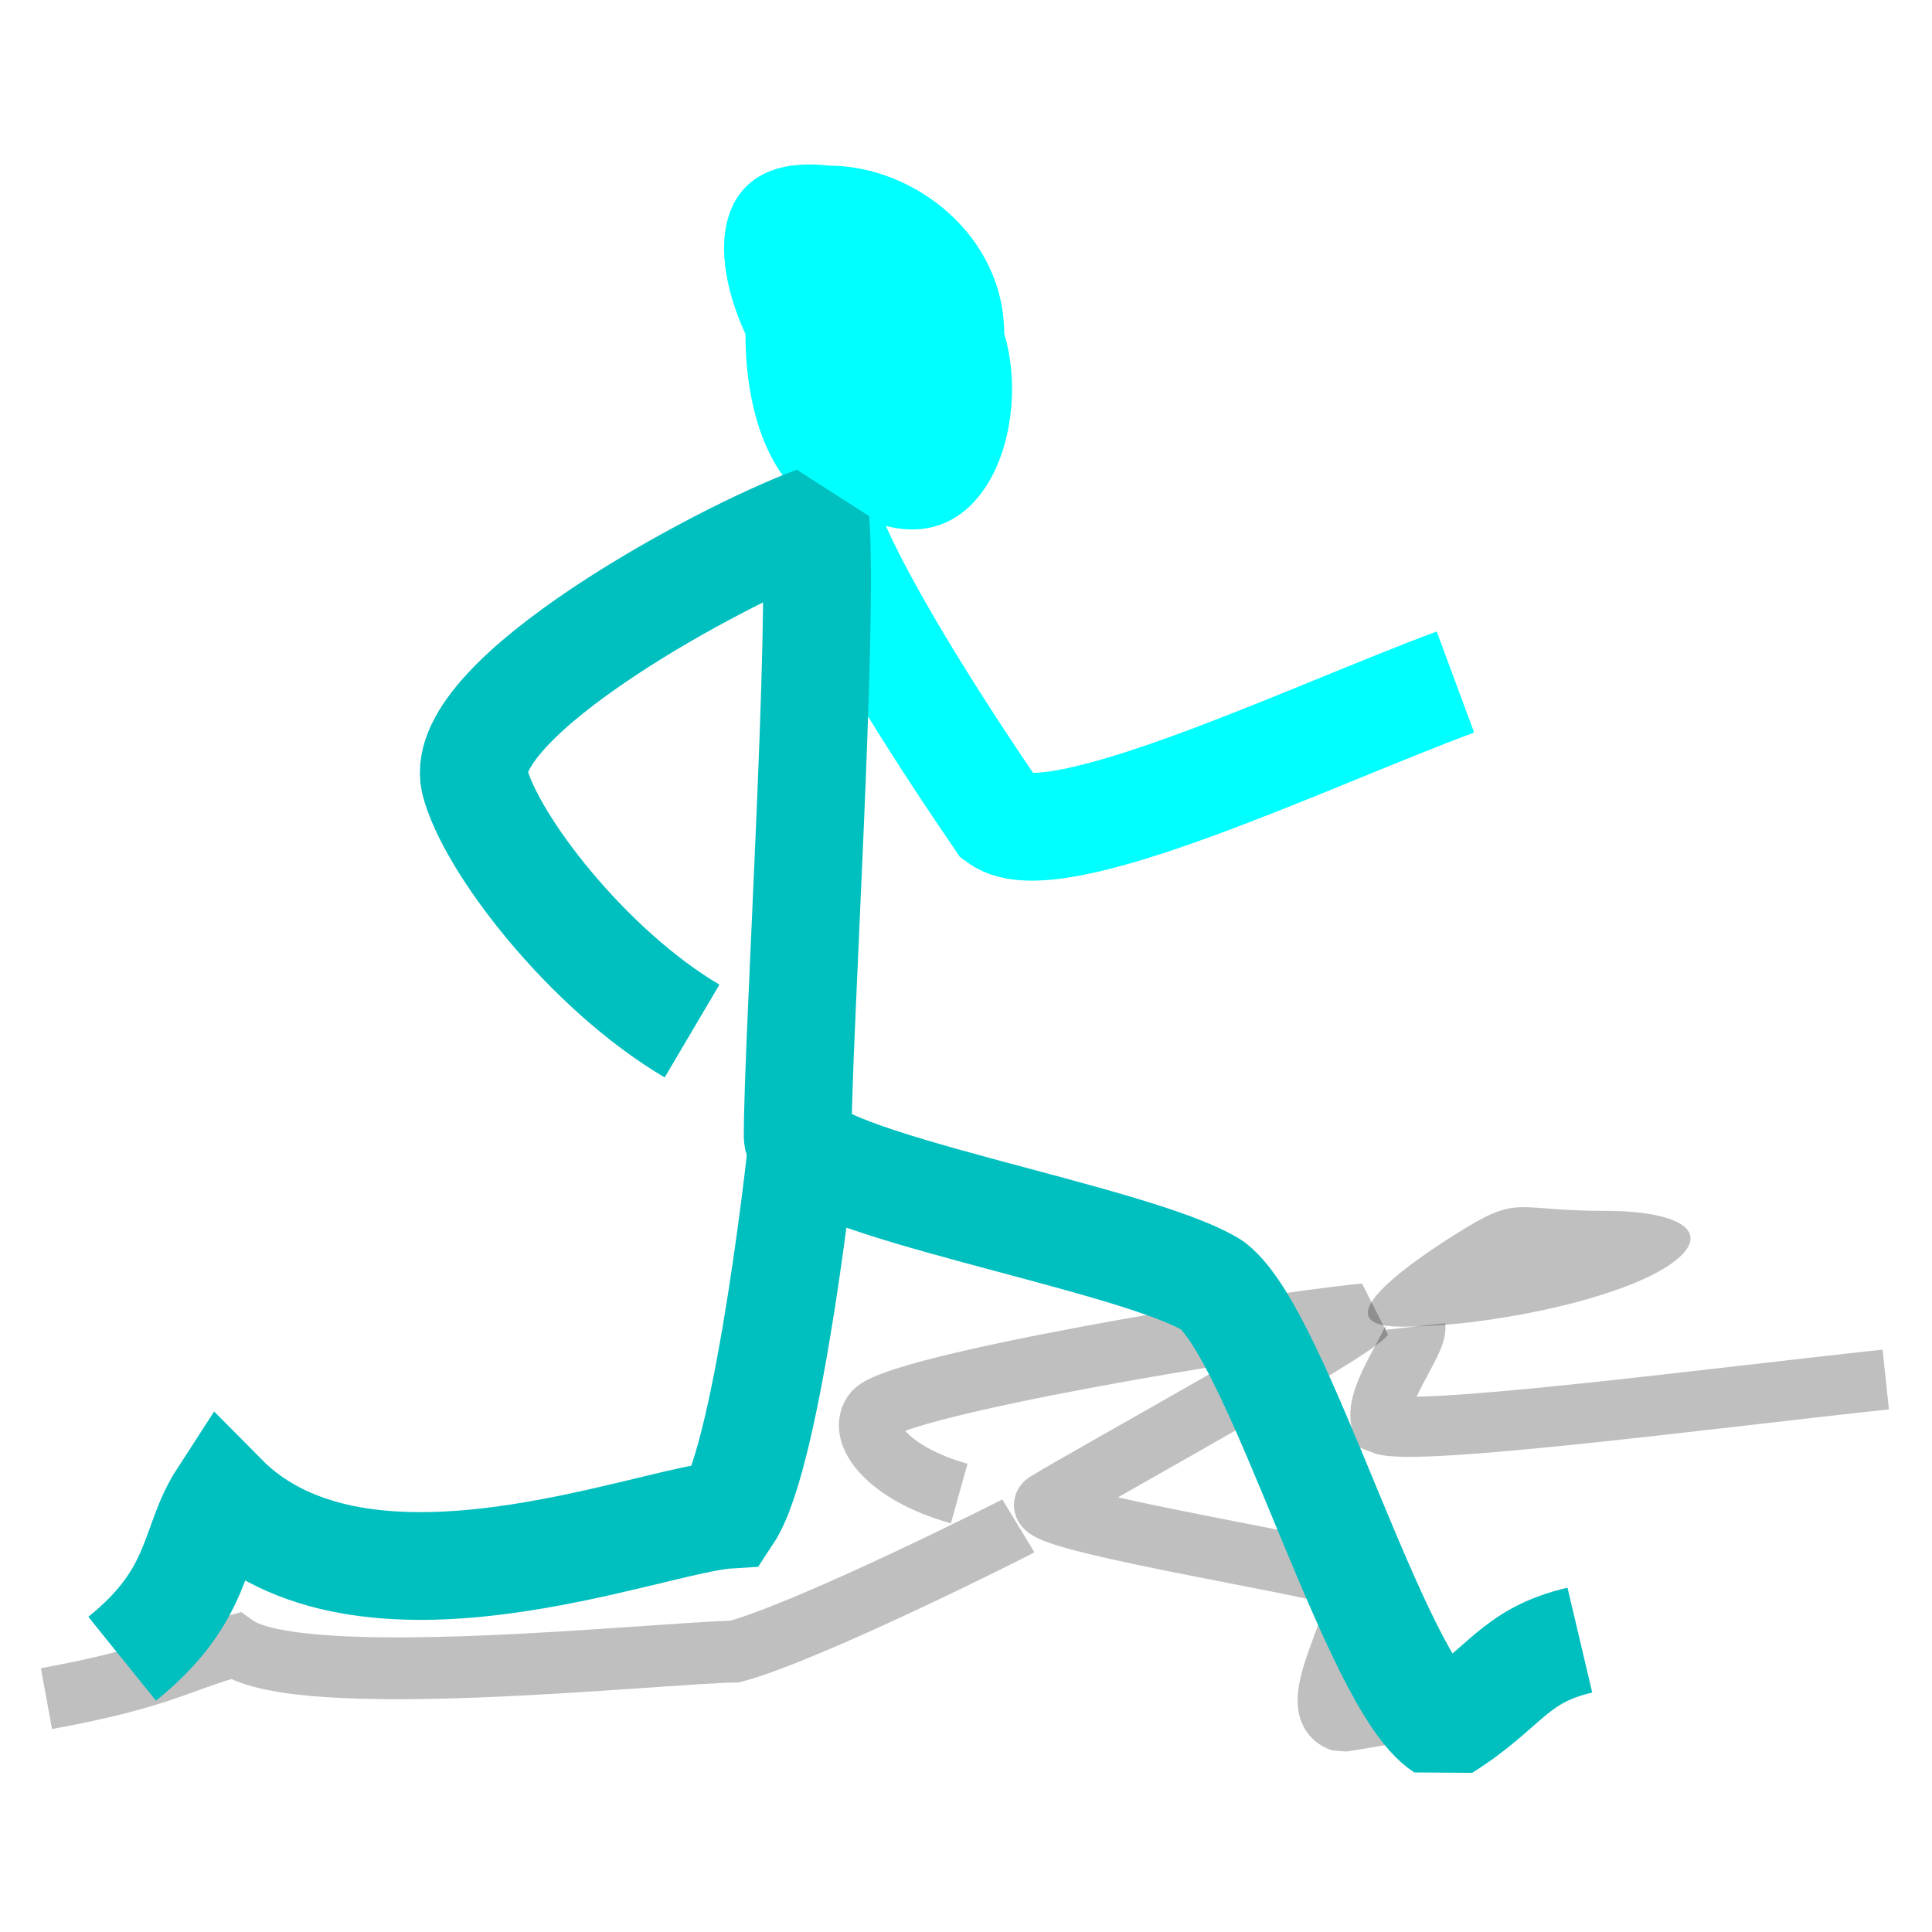
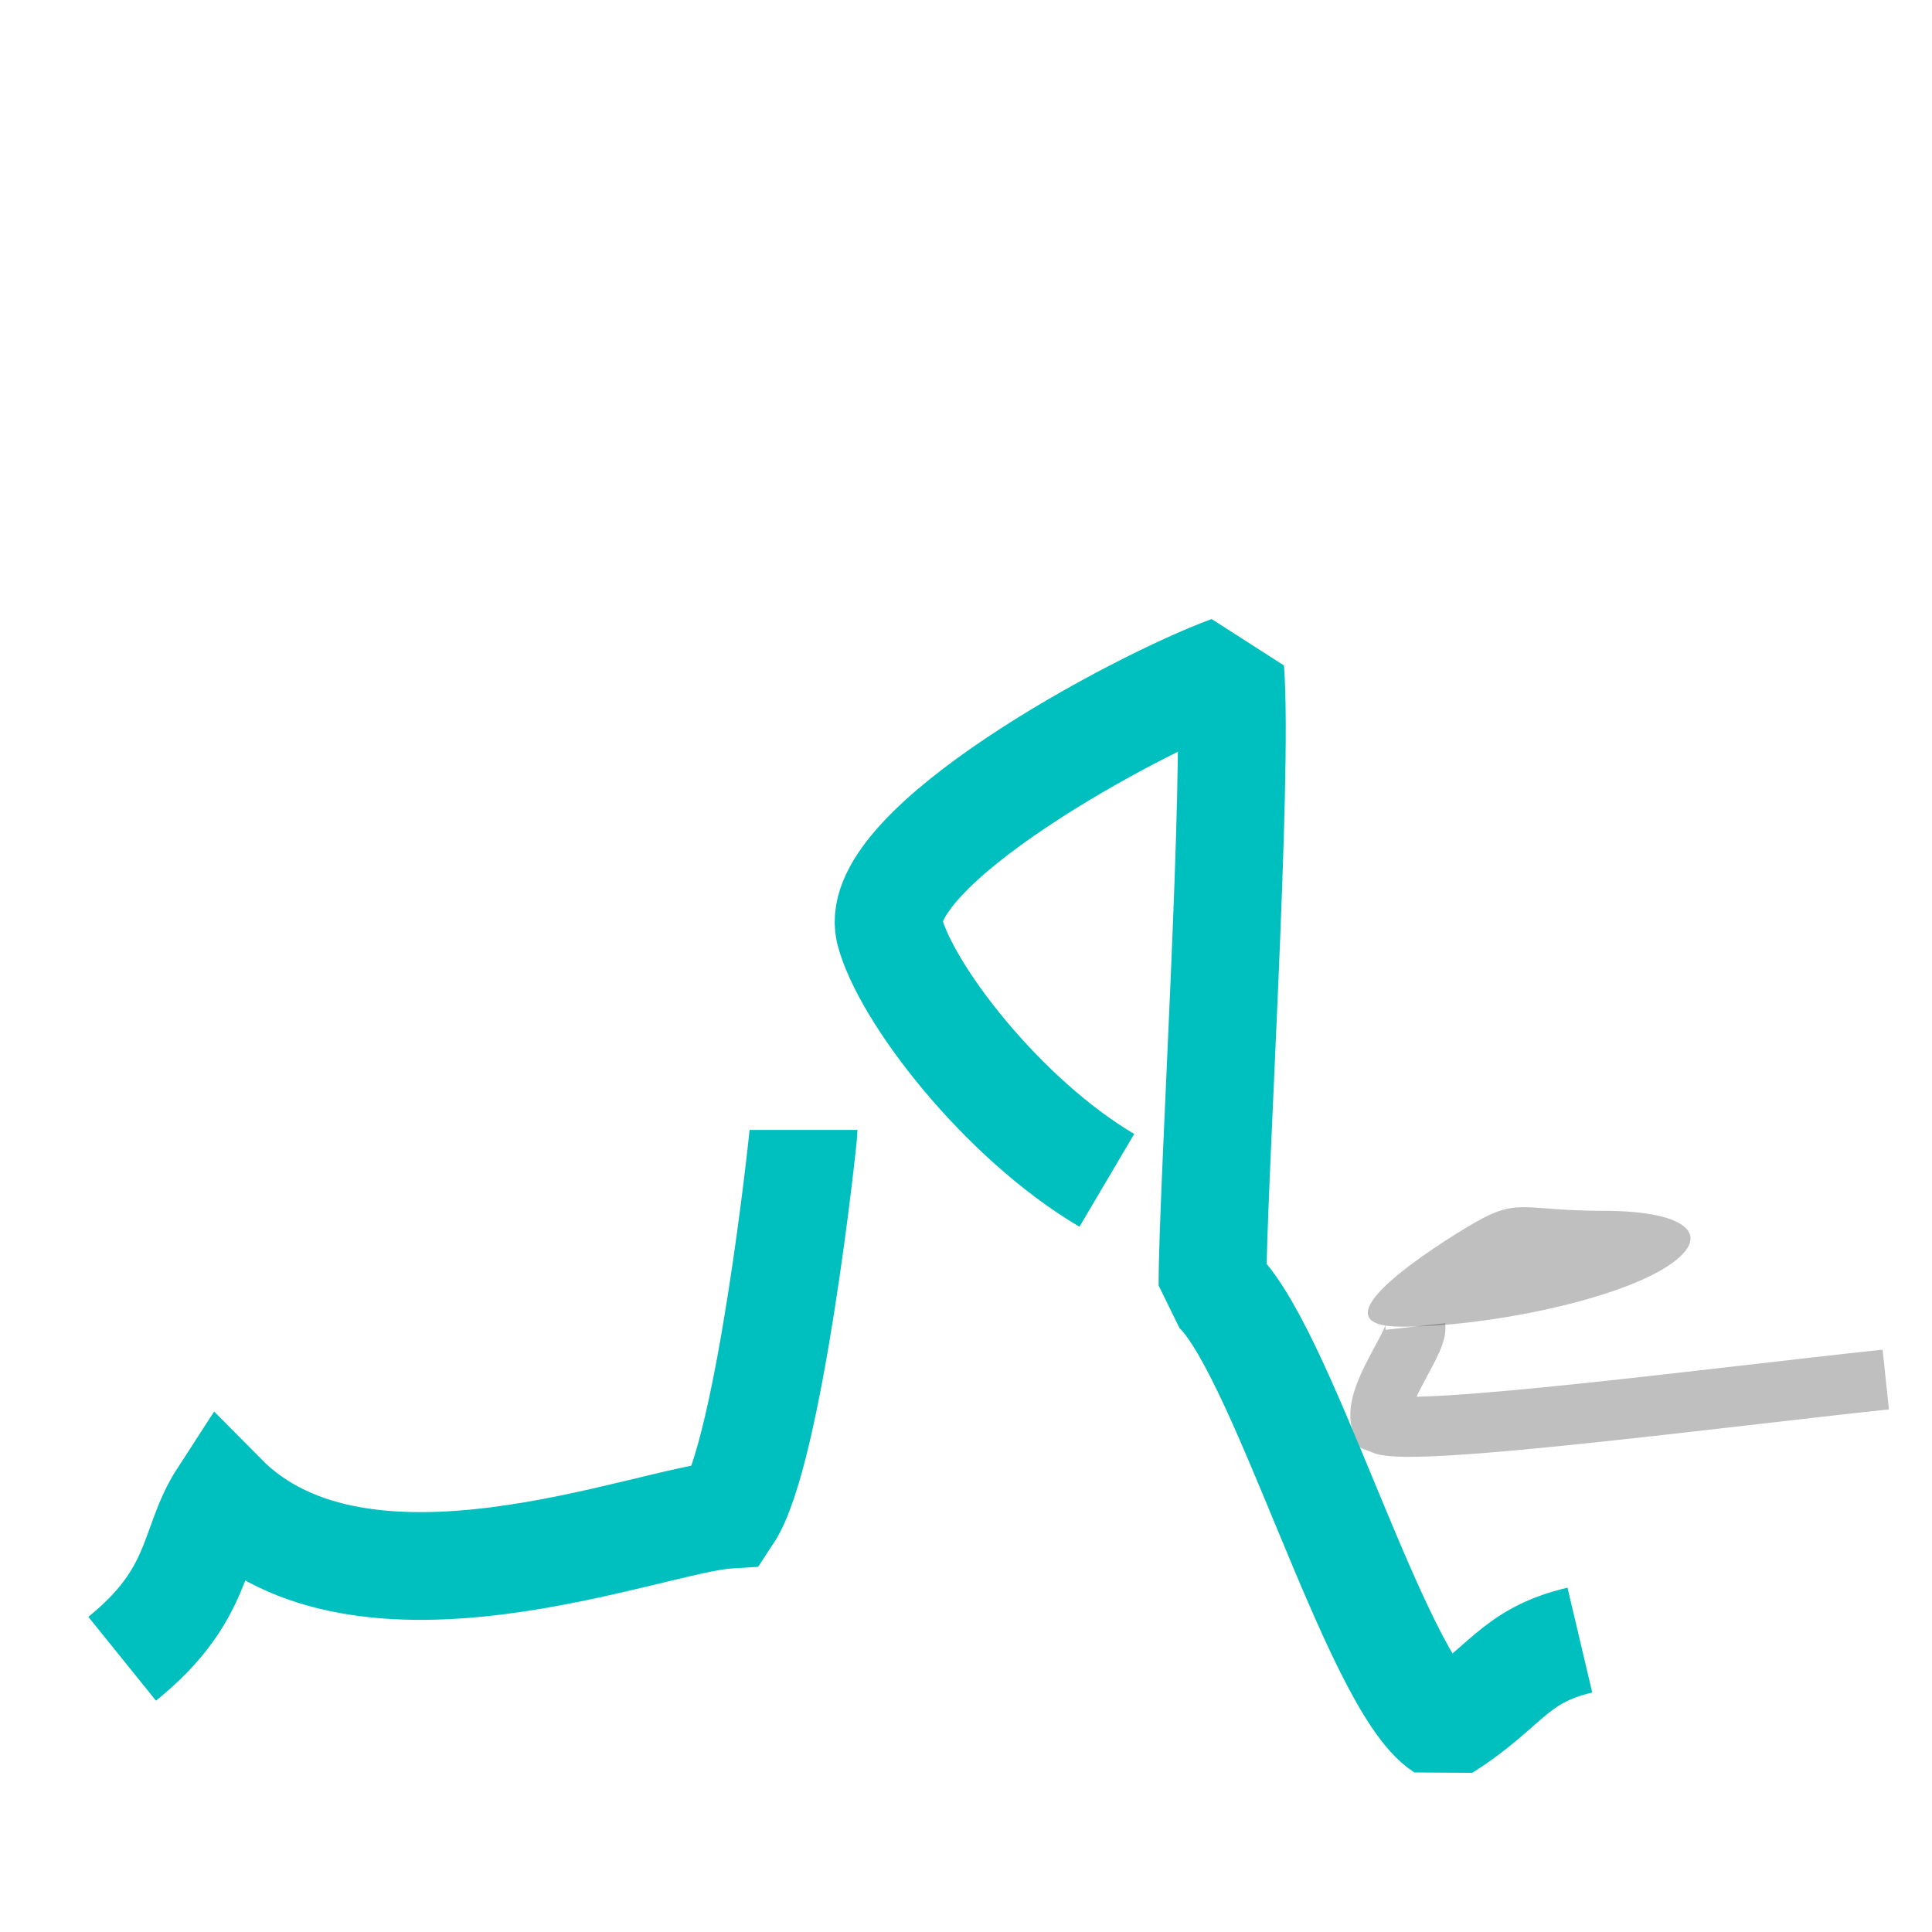
<svg xmlns="http://www.w3.org/2000/svg" width="437.5" height="437.5">
  <title>Runner Blue</title>
  <g>
    <title>Layer 1</title>
    <path fill-opacity="0.25" fill-rule="evenodd" id="path593" d="m376.695,287.309c-11.949,7.244 -39.848,13.117 -59.273,13.117c-19.425,0 2.69,-15.206 14.639,-22.45c11.949,-7.244 11.672,-3.784 31.097,-3.784c19.425,0 25.485,5.873 13.536,13.117z" />
    <path fill="none" fill-rule="evenodd" stroke="#000000" stroke-width="13.603" stroke-opacity="0.25" id="path594" d="m320.518,300.386c0.416,3.785 -10.065,16.36 -7.559,22.132c7.264,2.963 76.381,-6.123 114.071,-10.125" />
-     <path fill="none" fill-rule="evenodd" stroke="#000000" stroke-width="14.002" stroke-linejoin="bevel" stroke-opacity="0.25" id="path591" d="m345.575,383.27c-17.18,1.166 -22.676,3.541 -41.742,6.443c-10.319,-3.3 10.089,-28.853 1.141,-32.677c-11.538,-3.551 -73.556,-13.239 -68.022,-16.681c11.893,-7.211 67.799,-37.869 72.169,-42.747c-26.429,2.64 -105.069,15.99 -111.042,22.115c-3.993,4.606 2.819,13.933 19.132,18.489" />
-     <path fill="none" fill-rule="evenodd" stroke="#000000" stroke-width="14.002" stroke-opacity="0.25" id="path592" d="m230.612,345.53c-0.843,0.511 -47.084,23.824 -64.207,28.464c-18.603,0.362 -98.516,9.142 -113.153,-1.31c-13.011,3.562 -16.723,7.215 -42.734,11.966" />
    <path fill="none" fill-rule="evenodd" stroke="#00bfbf" stroke-width="24.399" id="path613" d="m181.976,255.877c0,1.564 -7.725,72.925 -17.119,87.128c-17.861,1.107 -82.763,27.984 -114.383,-4.009c-7.077,10.905 -4.784,22.085 -22.812,36.629" />
-     <path fill="#00ffff" fill-rule="evenodd" id="path616" d="m227.398,75.55c6.34,20.766 -4.35,52.83 -30.662,42.264c-19.268,0 -27.915,-19.968 -27.915,-42.143c-9.862,-21.47 -5.25,-40.976 18.949,-38.159c19.268,0 39.628,15.863 39.628,38.038z" />
-     <path fill="none" fill-rule="evenodd" stroke="#00ffff" stroke-width="24.399" id="path619" d="m186.001,114.997c5.367,18.054 28.179,52.774 40.256,70.44c12.482,9.069 70.26,-18.742 103.323,-30.994" />
-     <path fill="none" fill-rule="evenodd" stroke="#00bfbf" stroke-width="24.399" stroke-linejoin="bevel" id="path610" d="m357.759,371.399c-15.133,3.569 -16.7,10.838 -30.863,19.723c-15.635,-10.102 -37.199,-88.318 -52.332,-100.025c-17.254,-10.869 -93.788,-23.276 -93.93,-33.811c0,-22.071 5.901,-115.106 4.025,-139.471c-21.896,8.082 -81.272,40.321 -77.176,59.069c3.575,14.099 25.591,42.647 49.228,56.594" />
+     <path fill="none" fill-rule="evenodd" stroke="#00bfbf" stroke-width="24.399" stroke-linejoin="bevel" id="path610" d="m357.759,371.399c-15.133,3.569 -16.7,10.838 -30.863,19.723c-15.635,-10.102 -37.199,-88.318 -52.332,-100.025c0,-22.071 5.901,-115.106 4.025,-139.471c-21.896,8.082 -81.272,40.321 -77.176,59.069c3.575,14.099 25.591,42.647 49.228,56.594" />
  </g>
</svg>